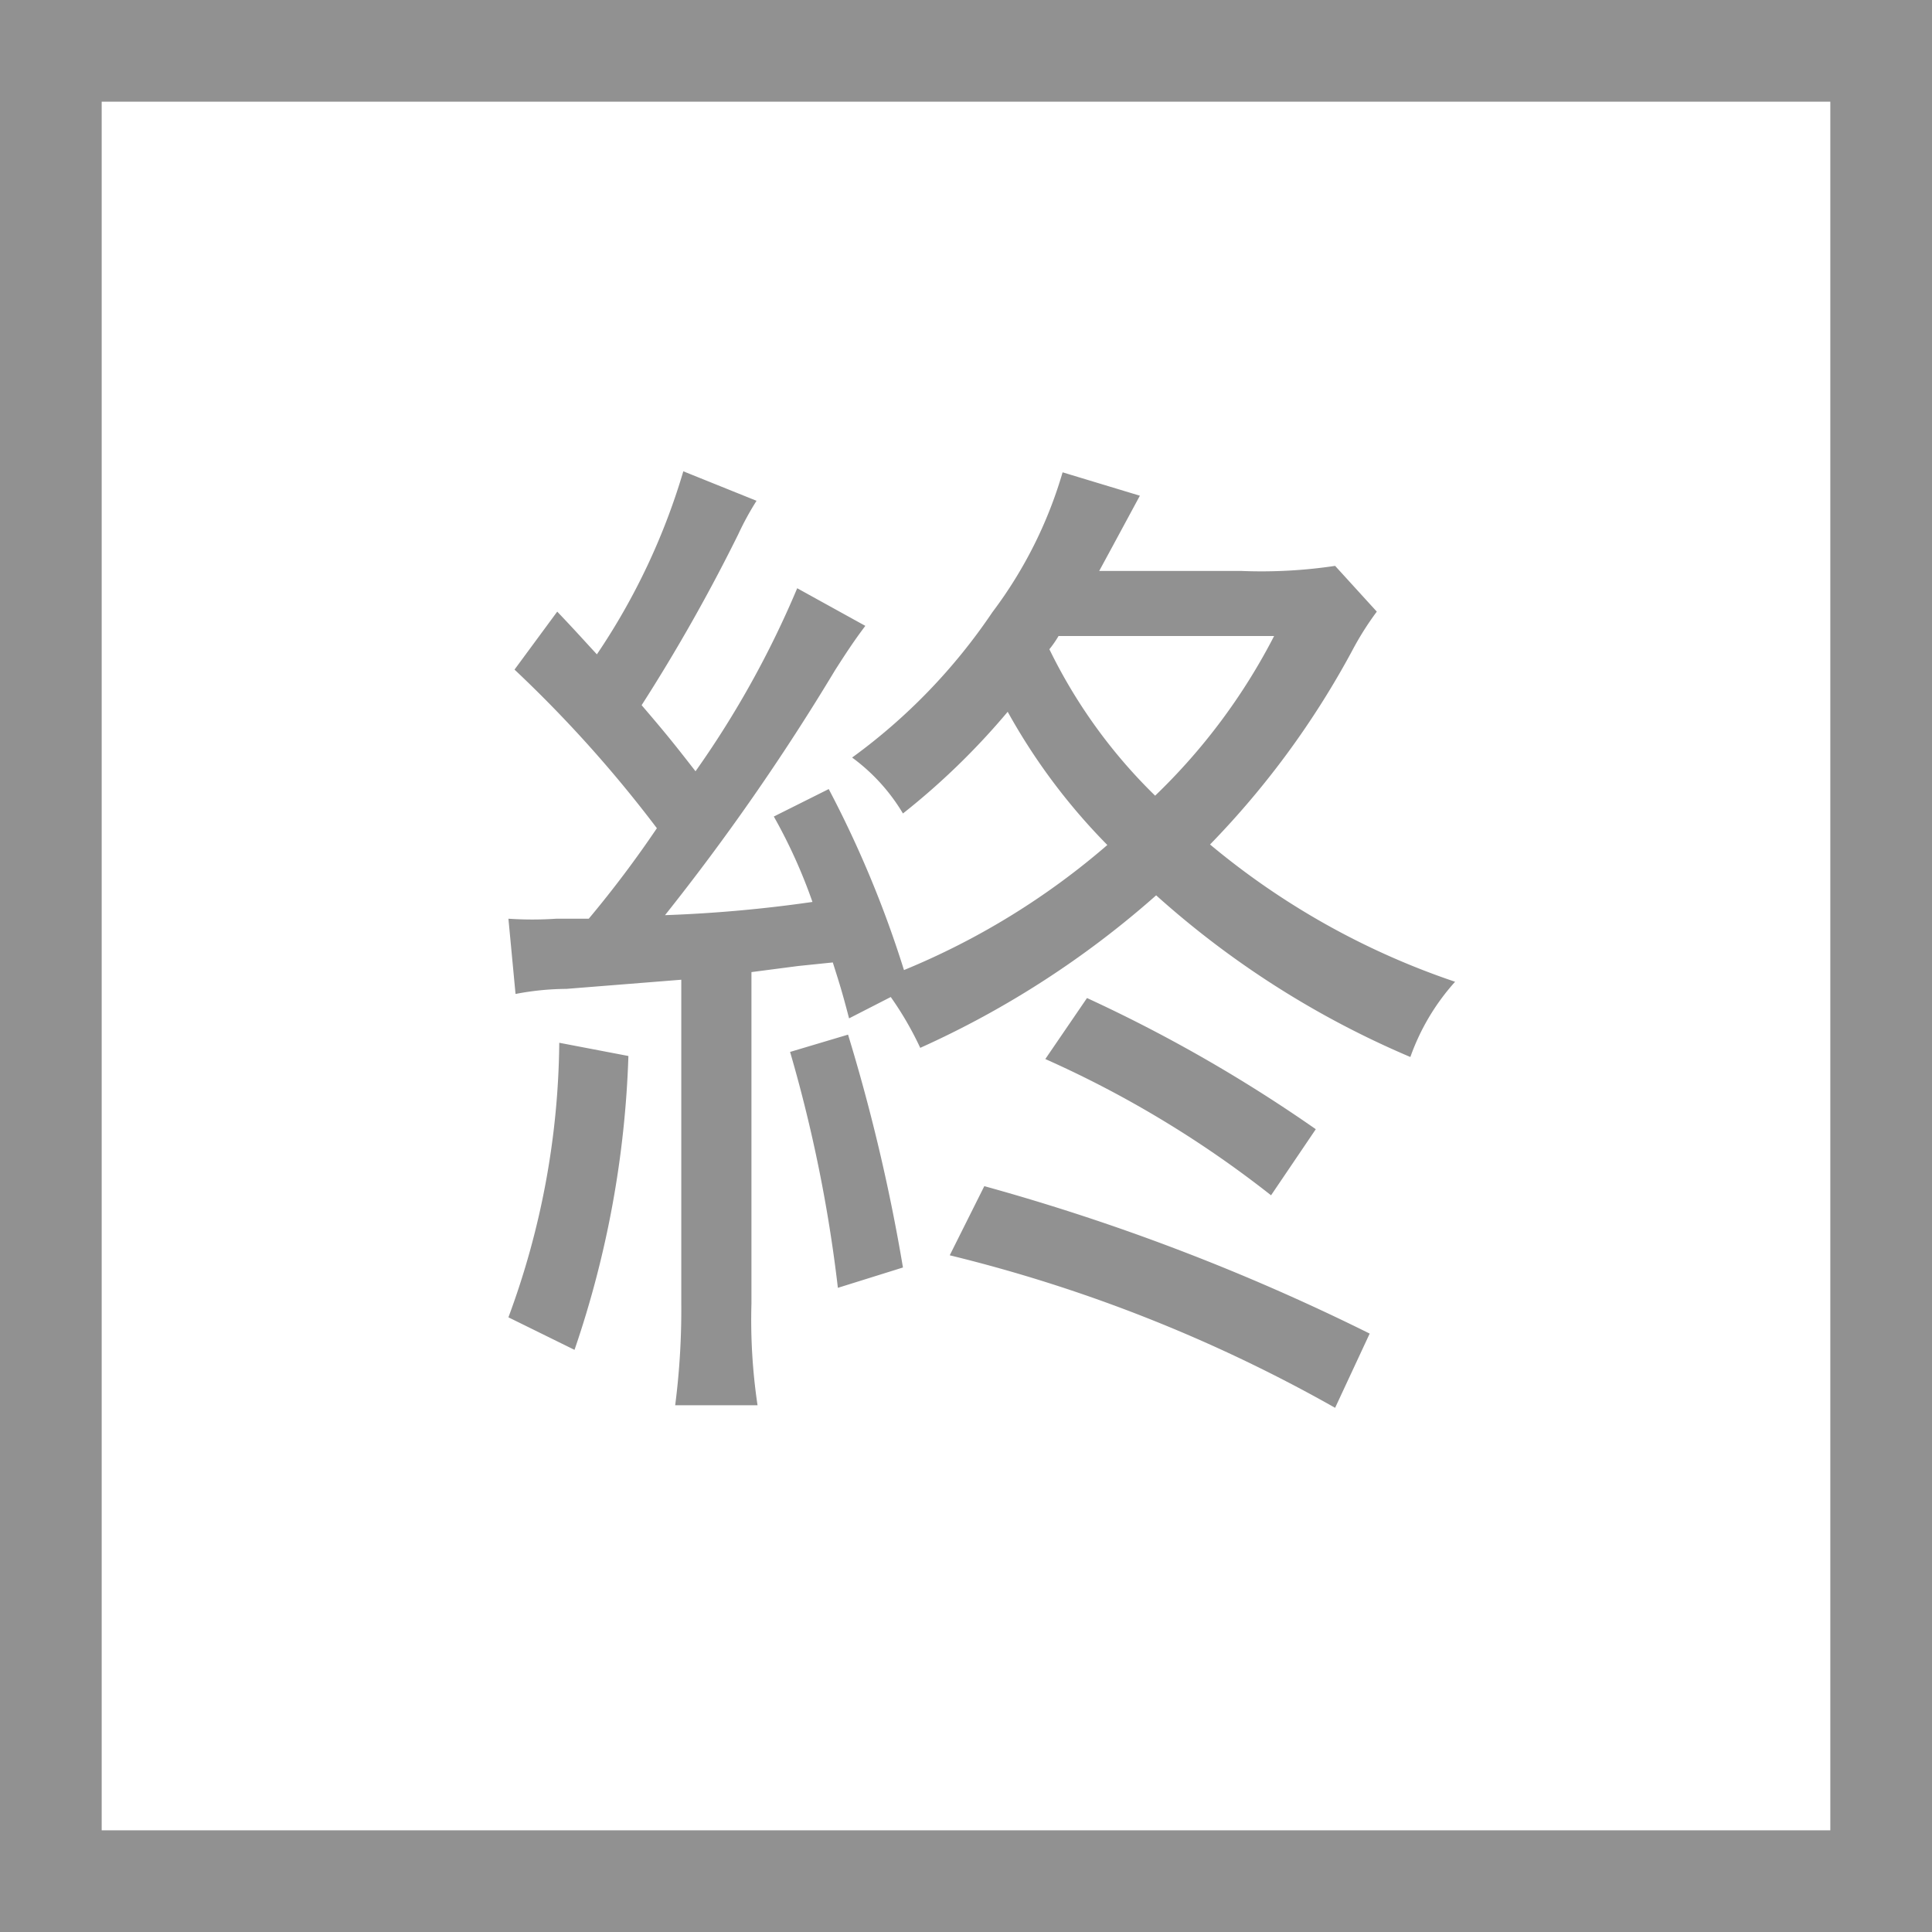
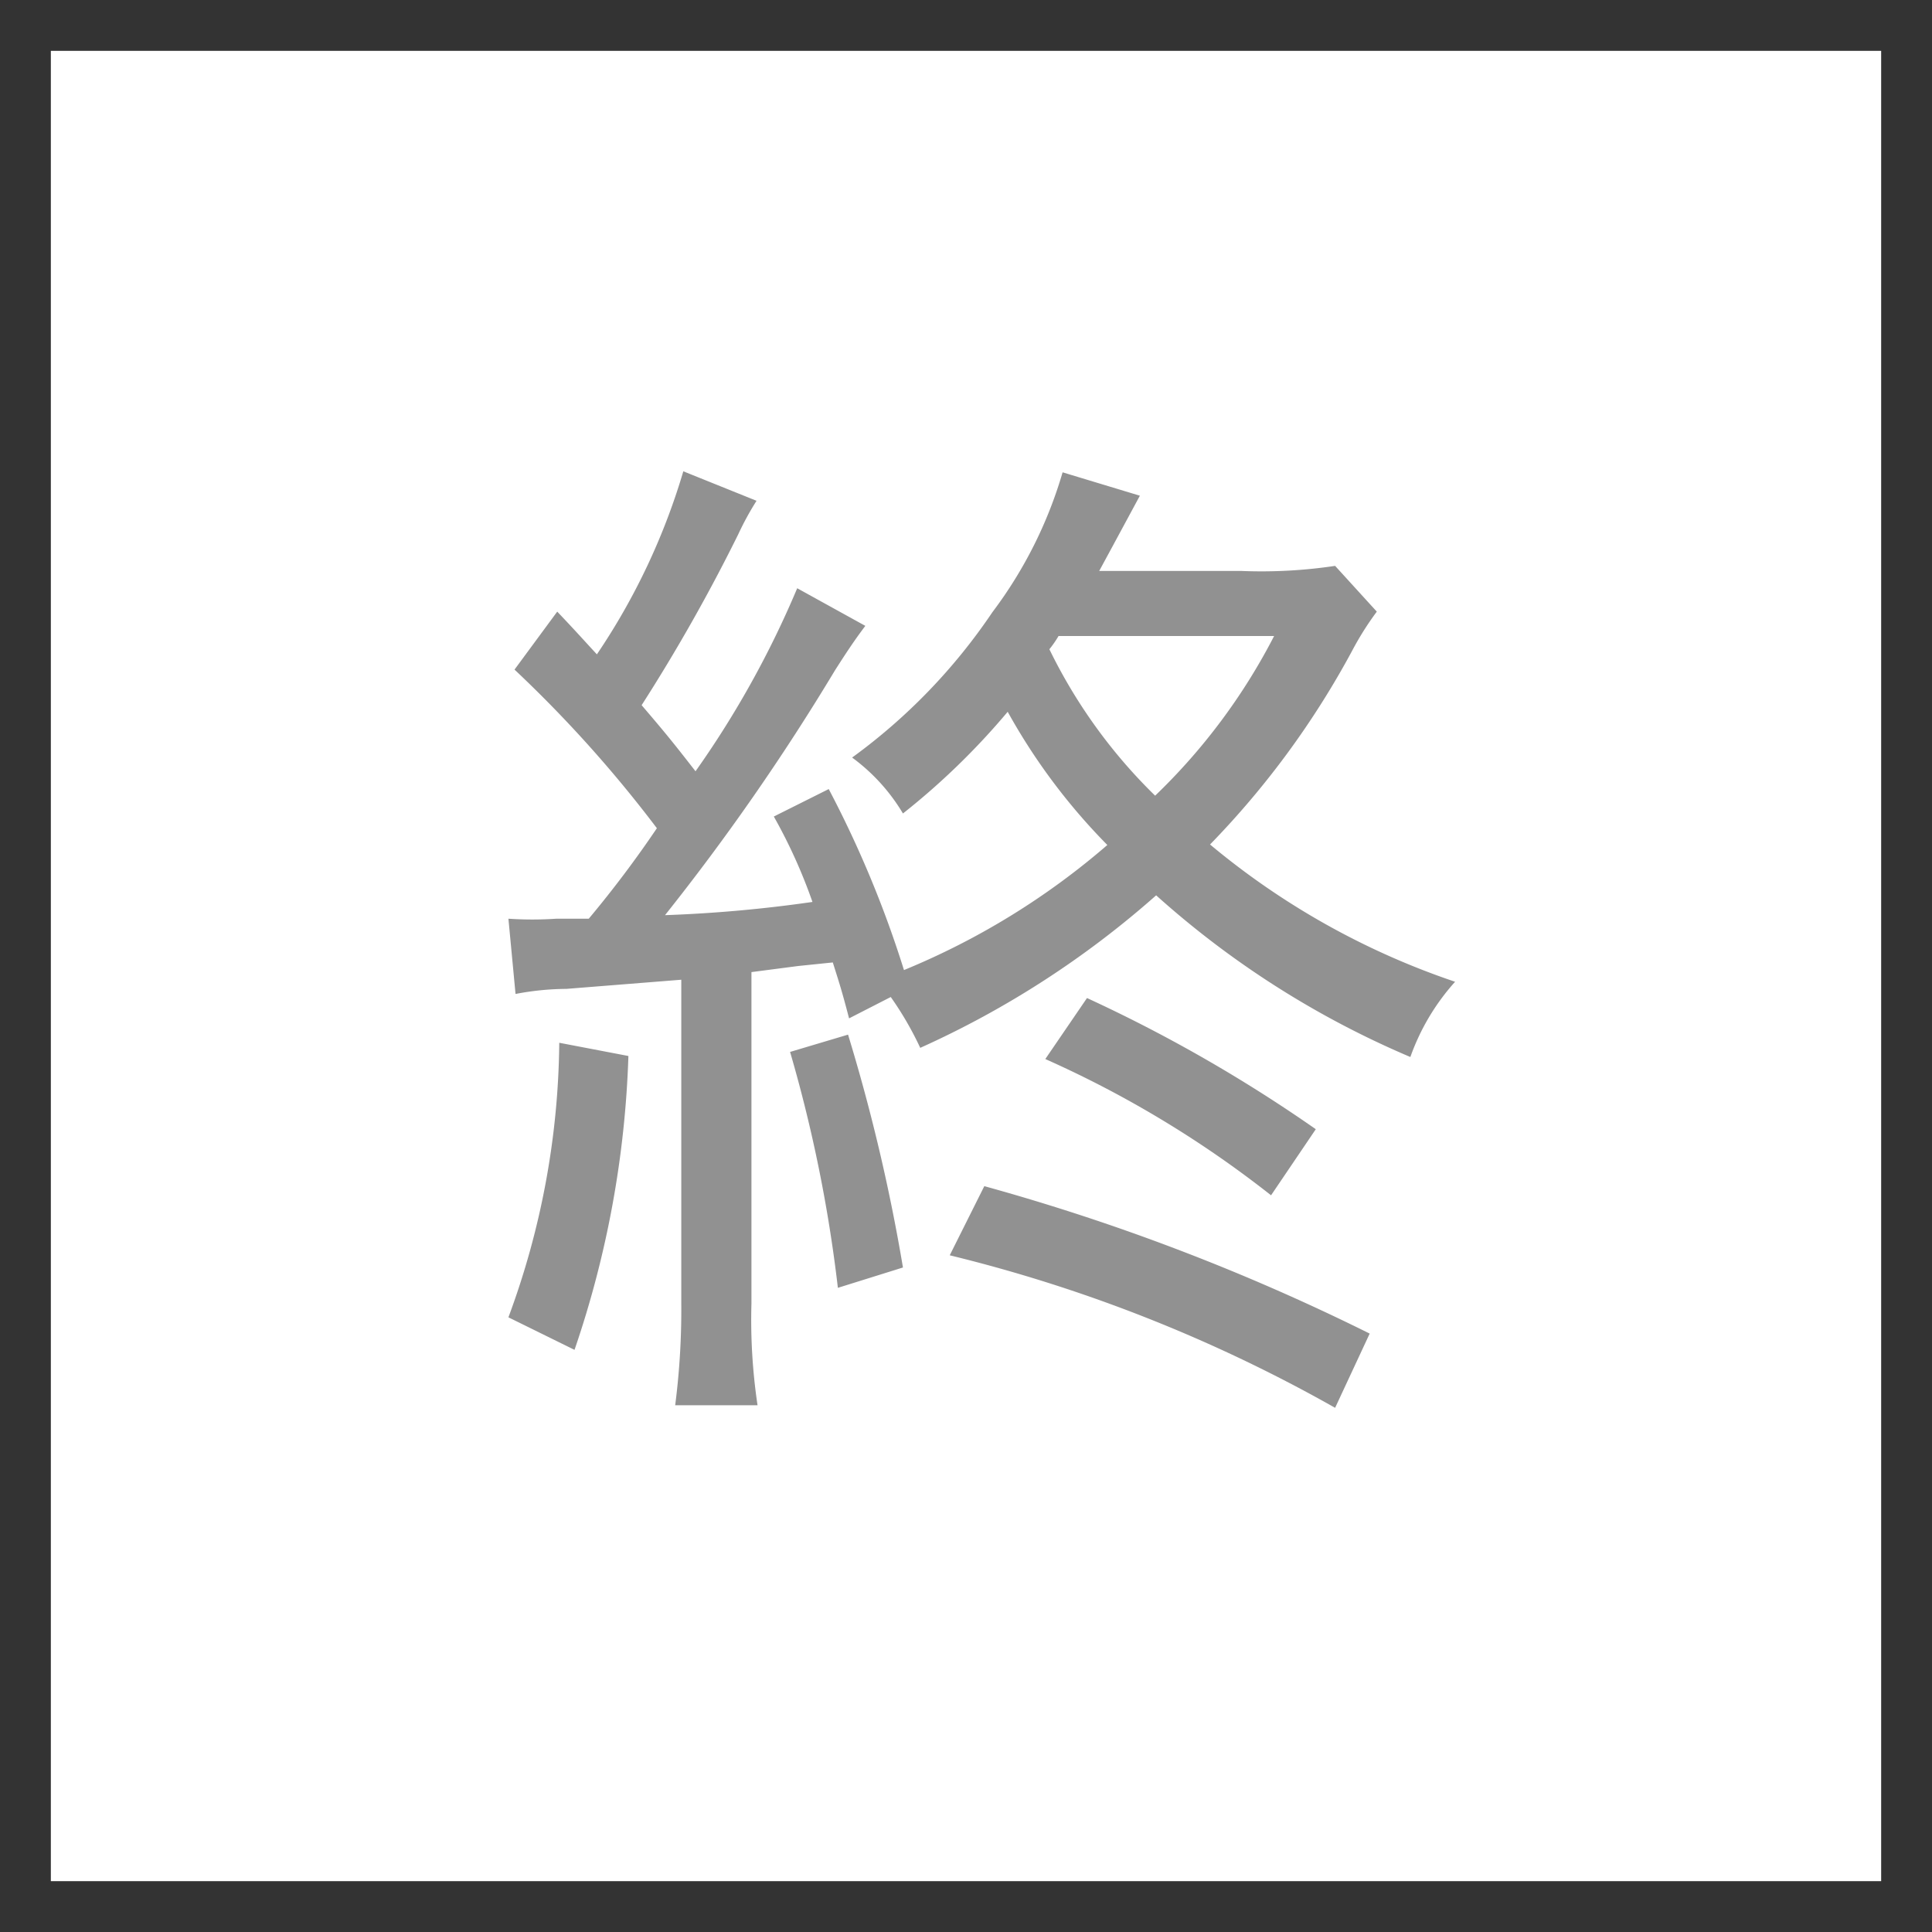
<svg xmlns="http://www.w3.org/2000/svg" id="レイヤー_1" data-name="レイヤー 1" viewBox="0 0 38 38" width="38" height="38">
  <rect x="0" y="0" width="38" height="38" fill="#333333" stroke="none" />
  <defs>
    <style>.cls-1{fill:#fff;}.cls-2{fill:#919191;}</style>
  </defs>
  <title>180816_icon_ol</title>
  <rect class="cls-1" x="1" y="1" width="36" height="36" />
-   <path class="cls-2" d="M36,2V36H2V2H36m2-2H0V38H38V0Z" />
  <path class="cls-2" d="M10,18.07a7.08,7.08,0,0,0,.94,0c.3,0,.38,0,.64,0a21.68,21.68,0,0,0,1.34-1.78,24.93,24.93,0,0,0-2.8-3.12l.84-1.14c.4.42.52.56.78.84a13,13,0,0,0,1.7-3.6l1.44.58a5.79,5.79,0,0,0-.36.66,34.76,34.76,0,0,1-1.9,3.36c.48.56.64.76,1.06,1.3a18.9,18.9,0,0,0,2-3.6l1.34.74c-.18.24-.32.44-.6.88A44.81,44.81,0,0,1,13.08,18a26.88,26.88,0,0,0,2.9-.26,10.38,10.38,0,0,0-.76-1.68l1.08-.54a21.23,21.23,0,0,1,1.48,3.56,14.58,14.58,0,0,0,4-2.46A12,12,0,0,1,19.82,14a14.14,14.14,0,0,1-2.06,2,3.73,3.73,0,0,0-1-1.1,11.41,11.41,0,0,0,2.76-2.86A8.53,8.53,0,0,0,20.9,9.29l1.52.46-.54,1-.26.48h2.8a9.76,9.76,0,0,0,1.84-.1l.82.9a5.9,5.9,0,0,0-.48.76,17,17,0,0,1-2.8,3.82,15,15,0,0,0,4.82,2.7,4.41,4.41,0,0,0-.88,1.48,18,18,0,0,1-5-3.18,18.36,18.36,0,0,1-4.64,3,6.45,6.45,0,0,0-.58-1l-.82.42c-.14-.54-.2-.72-.32-1.1L15.7,19l-.92.12v6.52a11.36,11.36,0,0,0,.12,2H13.28a14.72,14.72,0,0,0,.12-2V19.27l-2.26.18a5.44,5.44,0,0,0-1,.1Zm2.36,2.7a19.76,19.76,0,0,1-1.06,5.78L10,25.91a15.89,15.89,0,0,0,1-5.4Zm4.32-.42a36.11,36.11,0,0,1,1.08,4.58l-1.28.4a28.26,28.26,0,0,0-.94-4.64Zm9.58,7.34a29.67,29.67,0,0,0-7.58-3l.68-1.36a42.42,42.42,0,0,1,7.58,2.9ZM25,23.51a20.9,20.9,0,0,0-4.44-2.68l.82-1.2a29.22,29.22,0,0,1,4.5,2.58Zm-4.18-11a2.11,2.11,0,0,1-.18.26,10.36,10.36,0,0,0,2.08,2.88,11.91,11.91,0,0,0,2.34-3.14Z" />
</svg>